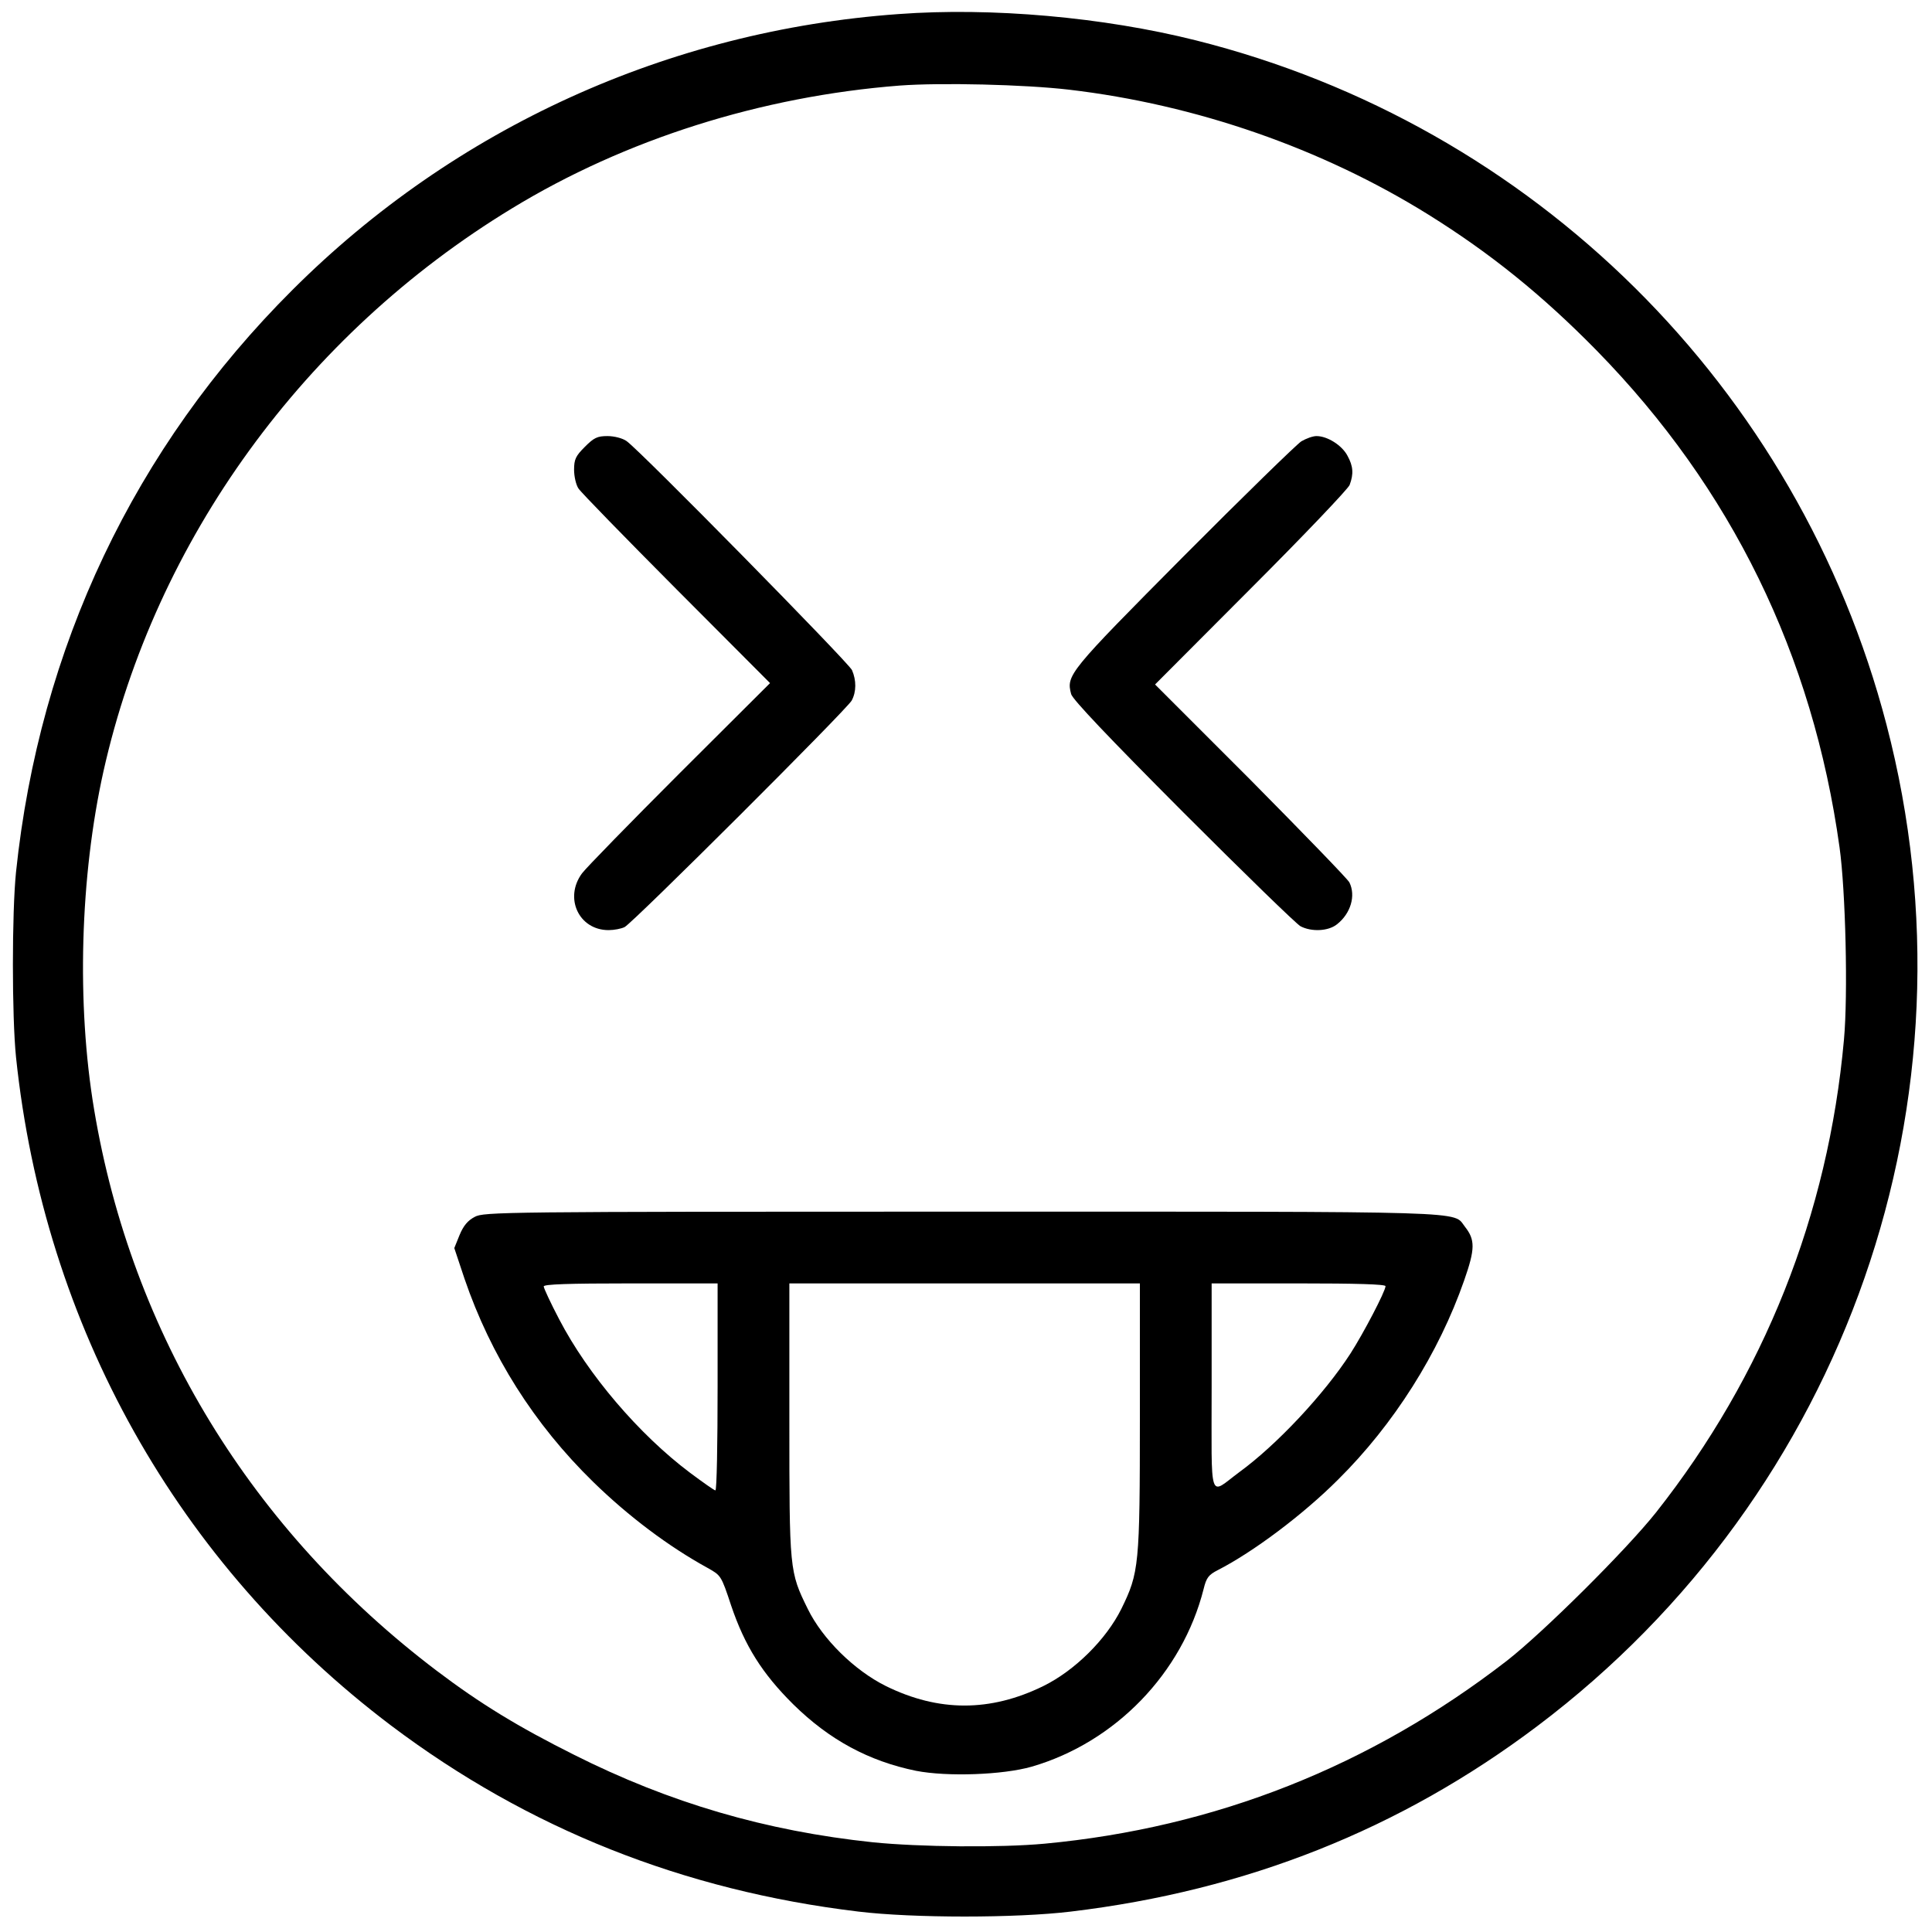
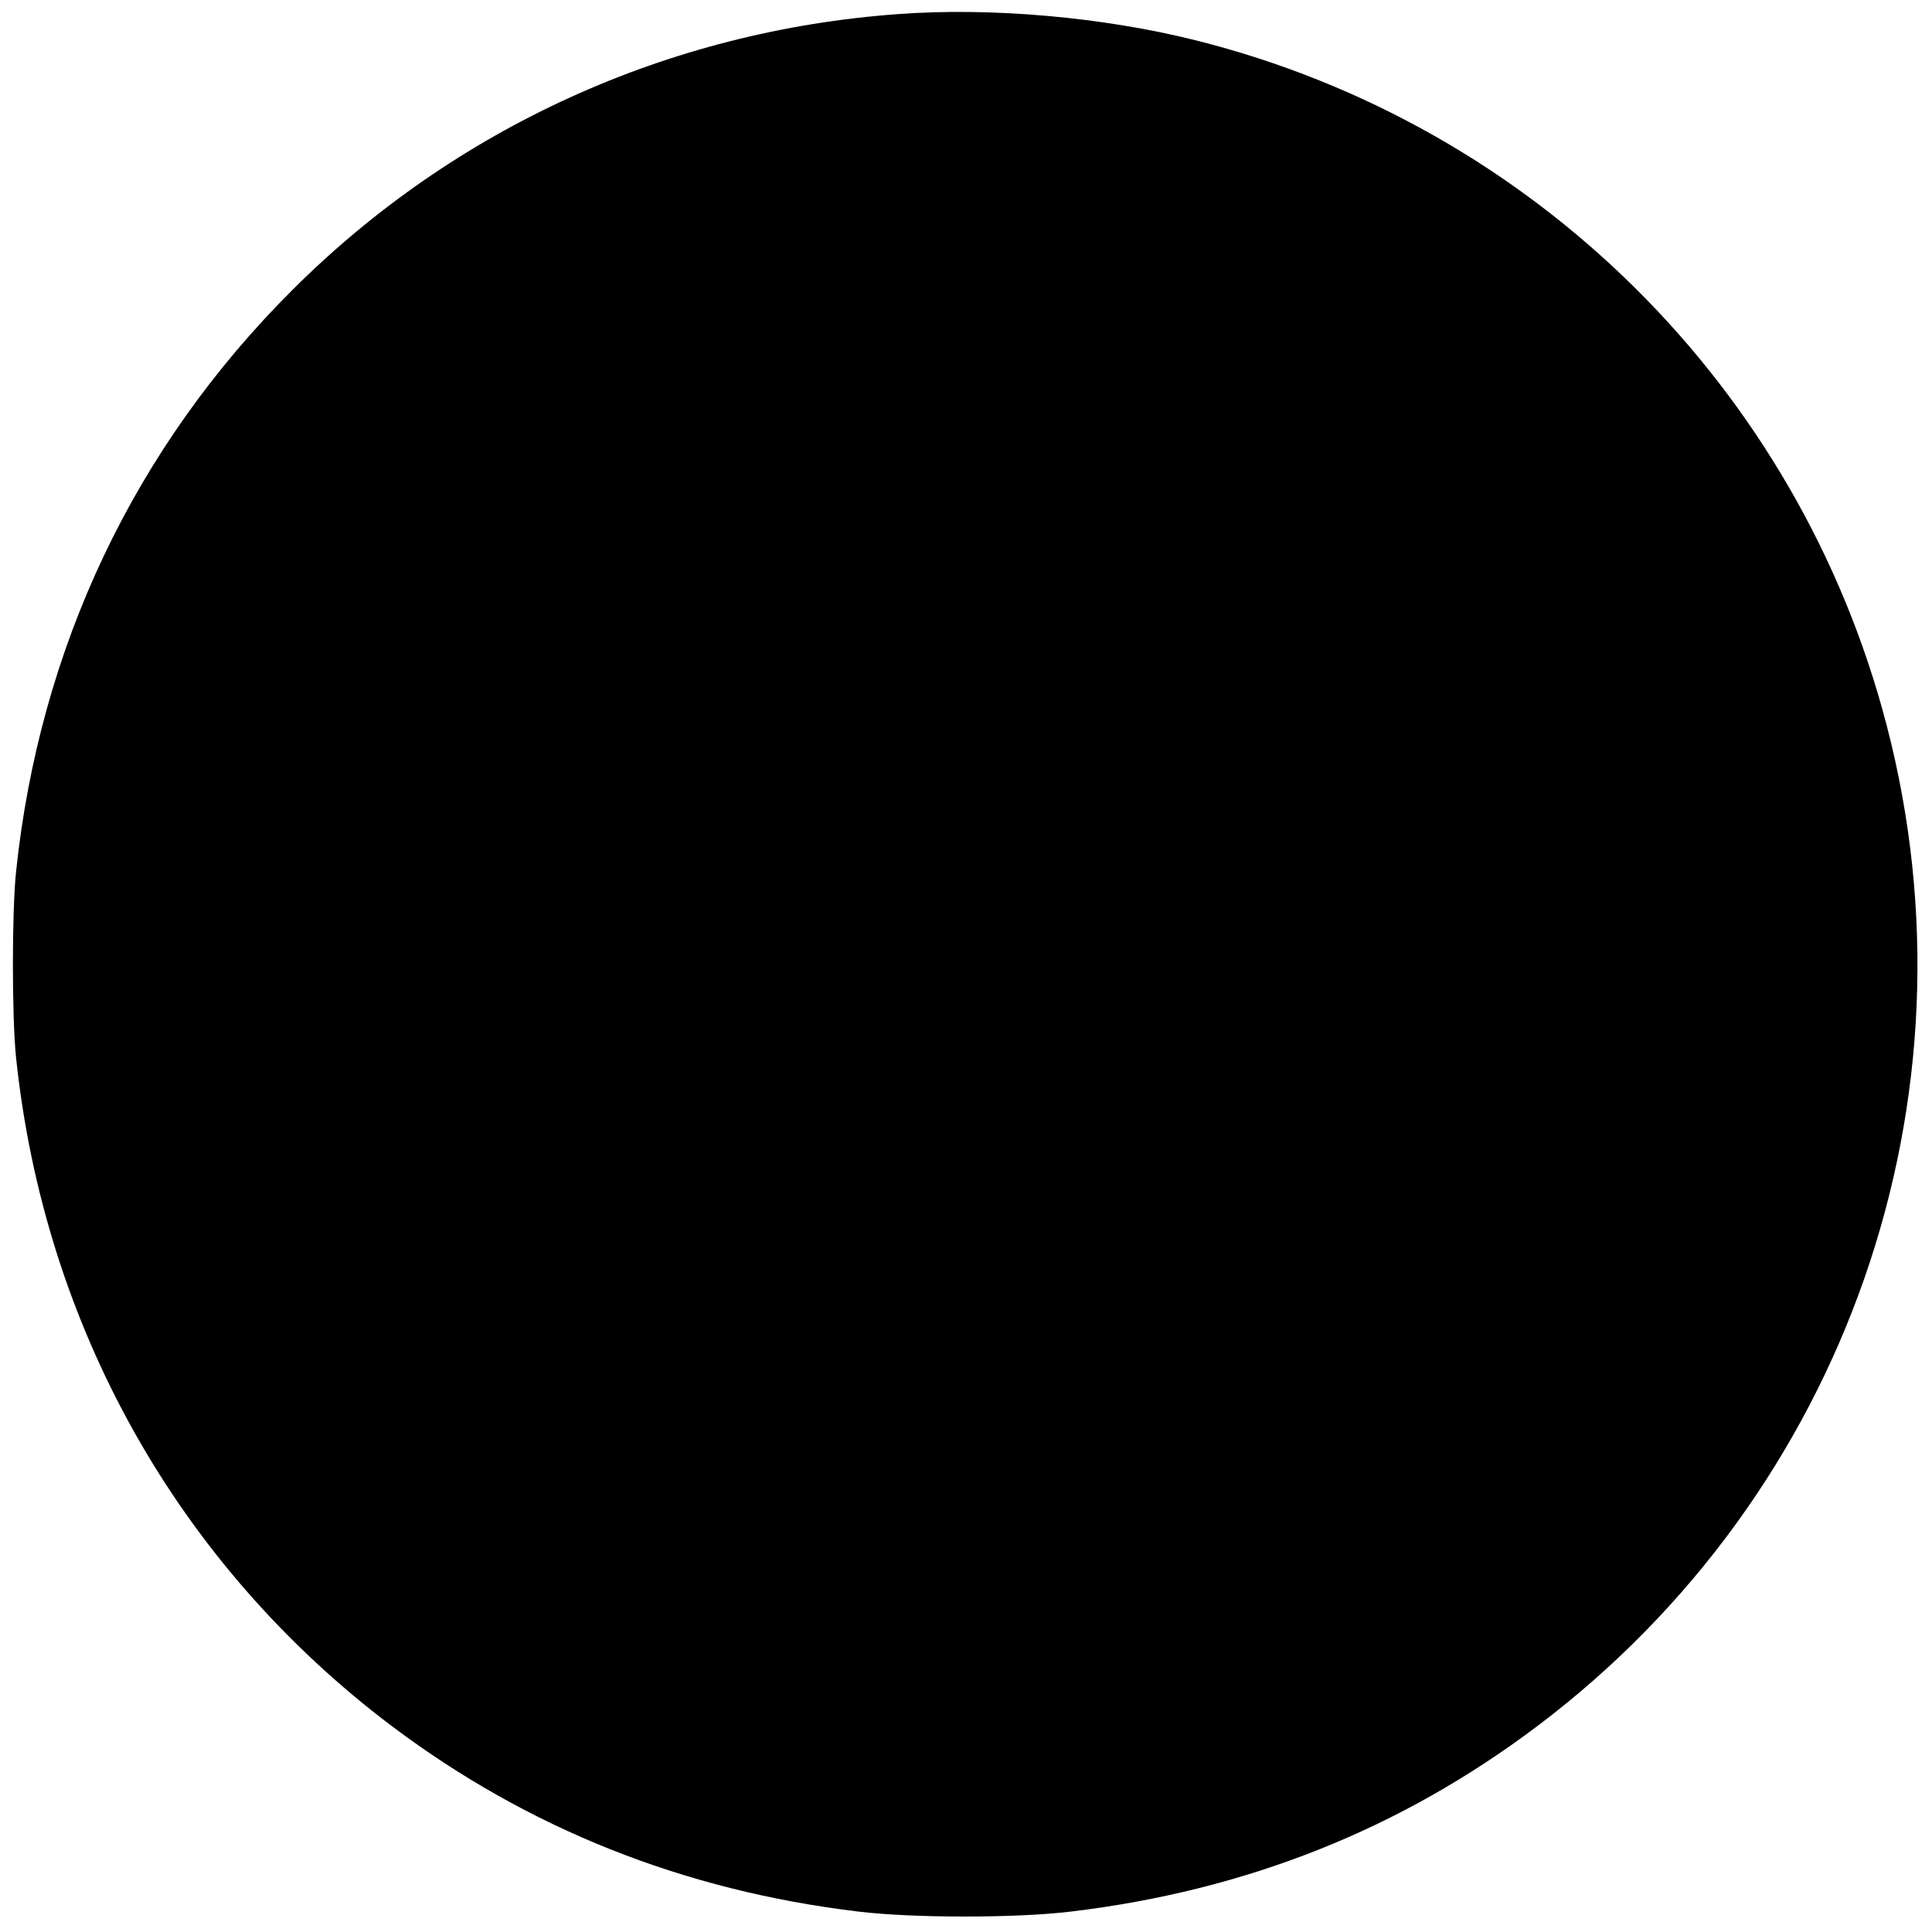
<svg xmlns="http://www.w3.org/2000/svg" version="1.0" width="700pt" height="700pt" viewBox="0 0 700 700" preserveAspectRatio="xMidYMid meet">
  <g transform="translate(0,700) scale(0.1,-0.1)" fill="#000000" stroke="none">
-     <path d="M3255 6949 c-834 -60 -1608 -413 -2195 -999 -573 -571 -917 -1297 -1002 -2110 -15 -148 -15 -522 0 -670 102 -975 586 -1838 1359 -2422 495 -373 1059 -598 1693 -674 198 -24 572 -24 770 0 635 76 1194 298 1690 672 1120 844 1619 2275 1265 3629 -319 1222 -1278 2172 -2503 2479 -335 84 -740 120 -1077 95z m619 -274 c459 -54 915 -212 1302 -453 223 -139 412 -291 610 -493 487 -498 782 -1101 879 -1799 22 -157 31 -535 16 -697 -57 -634 -290 -1218 -681 -1713 -109 -137 -407 -433 -540 -537 -495 -383 -1057 -605 -1675 -663 -161 -15 -454 -12 -622 5 -389 41 -737 143 -1083 317 -204 102 -341 186 -497 304 -671 508 -1106 1220 -1242 2034 -64 382 -51 844 34 1226 188 838 728 1582 1480 2039 410 250 903 406 1405 445 149 11 451 4 614 -15z" />
+     <path d="M3255 6949 c-834 -60 -1608 -413 -2195 -999 -573 -571 -917 -1297 -1002 -2110 -15 -148 -15 -522 0 -670 102 -975 586 -1838 1359 -2422 495 -373 1059 -598 1693 -674 198 -24 572 -24 770 0 635 76 1194 298 1690 672 1120 844 1619 2275 1265 3629 -319 1222 -1278 2172 -2503 2479 -335 84 -740 120 -1077 95z m619 -274 z" />
    <path d="M2119 5381 c-33 -33 -39 -45 -39 -83 0 -24 7 -55 16 -68 9 -14 169 -178 355 -365 l339 -340 -326 -325 c-179 -179 -339 -343 -355 -364 -66 -89 -12 -206 96 -206 20 0 46 5 58 11 31 16 805 788 823 821 17 32 17 73 1 110 -12 27 -771 799 -817 830 -14 10 -44 18 -69 18 -37 0 -49 -6 -82 -39z" />
-     <path d="M4715 5401 c-16 -10 -209 -198 -427 -417 -418 -421 -425 -430 -407 -499 6 -20 134 -155 406 -428 219 -219 410 -405 425 -413 40 -21 101 -18 132 7 50 39 69 104 45 152 -6 12 -167 178 -357 370 l-347 347 347 348 c191 191 352 360 358 375 15 40 13 68 -8 106 -20 38 -73 71 -112 71 -14 0 -38 -9 -55 -19z" />
    <path d="M1720 2591 c-25 -13 -41 -32 -55 -66 l-19 -47 37 -111 c95 -278 252 -527 466 -736 128 -125 273 -234 415 -312 48 -27 49 -27 85 -136 49 -145 112 -246 225 -358 131 -129 274 -206 445 -241 113 -22 314 -15 419 15 303 88 546 339 623 644 10 41 18 51 51 68 129 66 309 201 436 328 202 200 365 458 457 722 40 114 40 147 3 194 -46 58 62 55 -1820 55 -1672 0 -1735 -1 -1768 -19z m880 -616 c0 -206 -3 -375 -8 -375 -4 0 -45 29 -92 64 -185 139 -370 356 -474 556 -31 59 -56 113 -56 119 0 8 89 11 315 11 l315 0 0 -375z m1530 -107 c0 -541 -3 -566 -67 -697 -55 -111 -169 -224 -283 -280 -192 -94 -379 -94 -570 0 -115 57 -230 171 -283 279 -67 136 -67 139 -67 687 l0 493 635 0 635 0 0 -482z m890 472 c0 -18 -80 -171 -127 -244 -95 -147 -267 -331 -403 -430 -112 -83 -100 -120 -100 309 l0 375 315 0 c208 0 315 -3 315 -10z" />
  </g>
</svg>